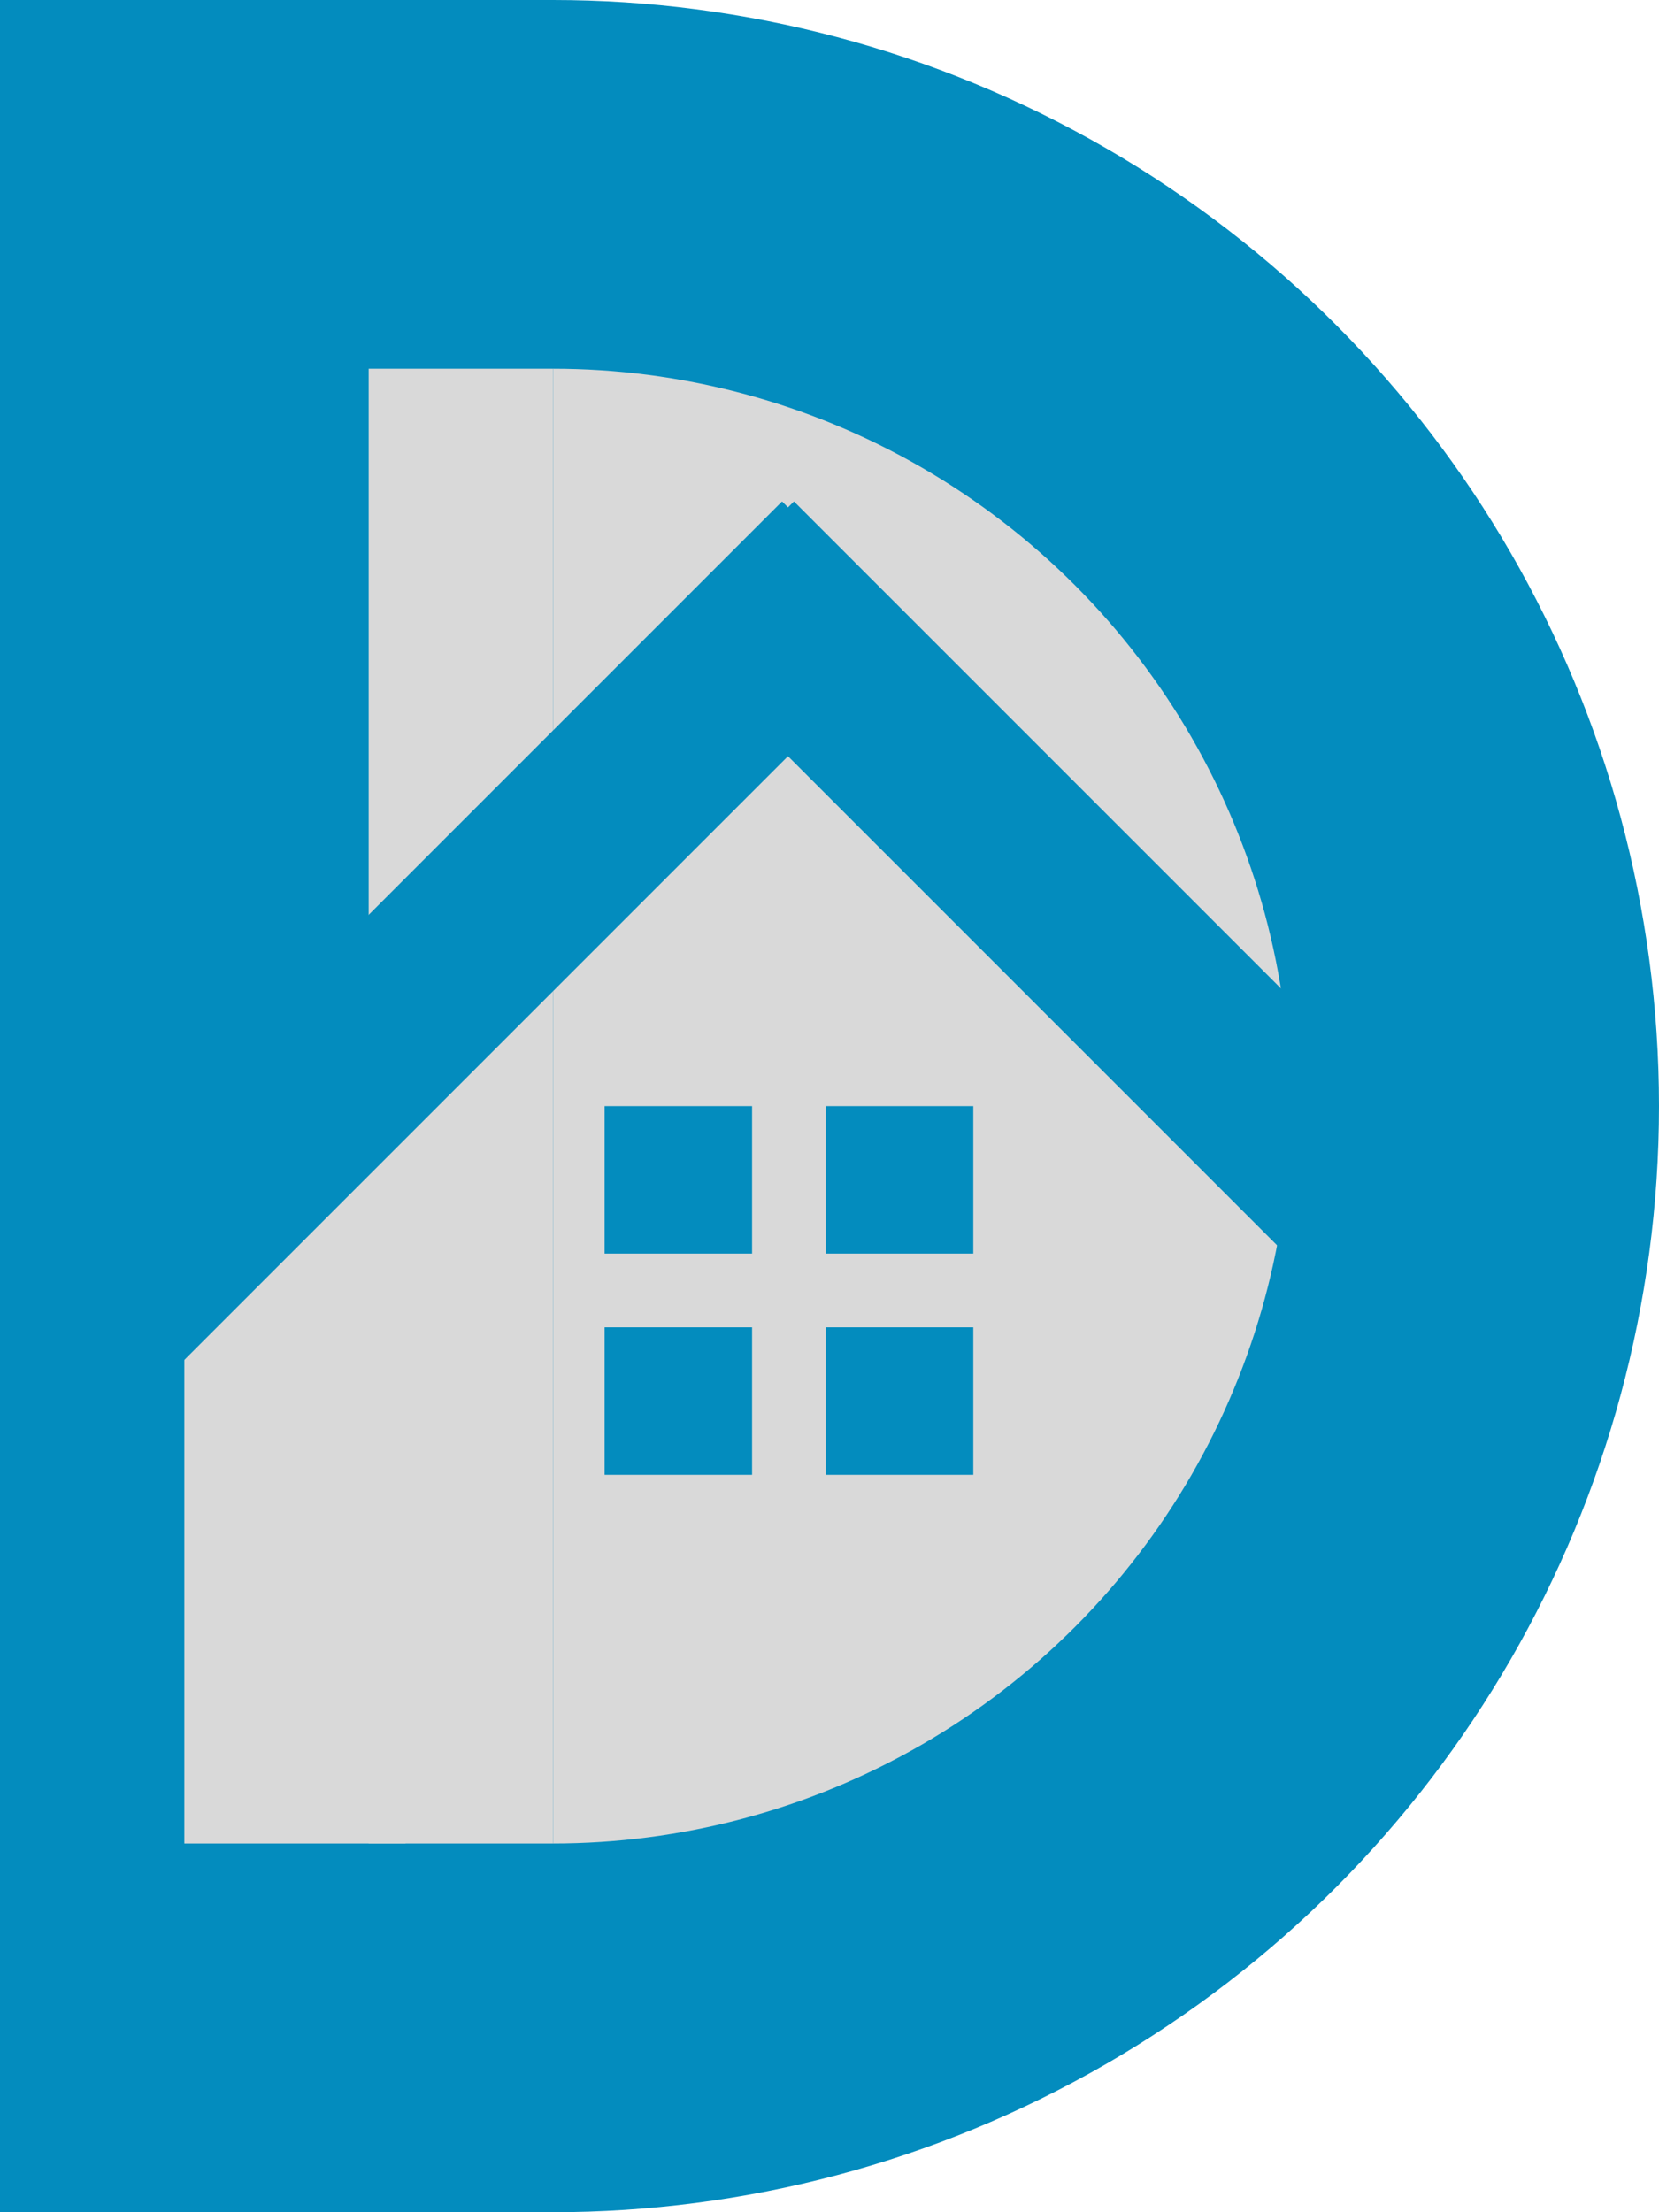
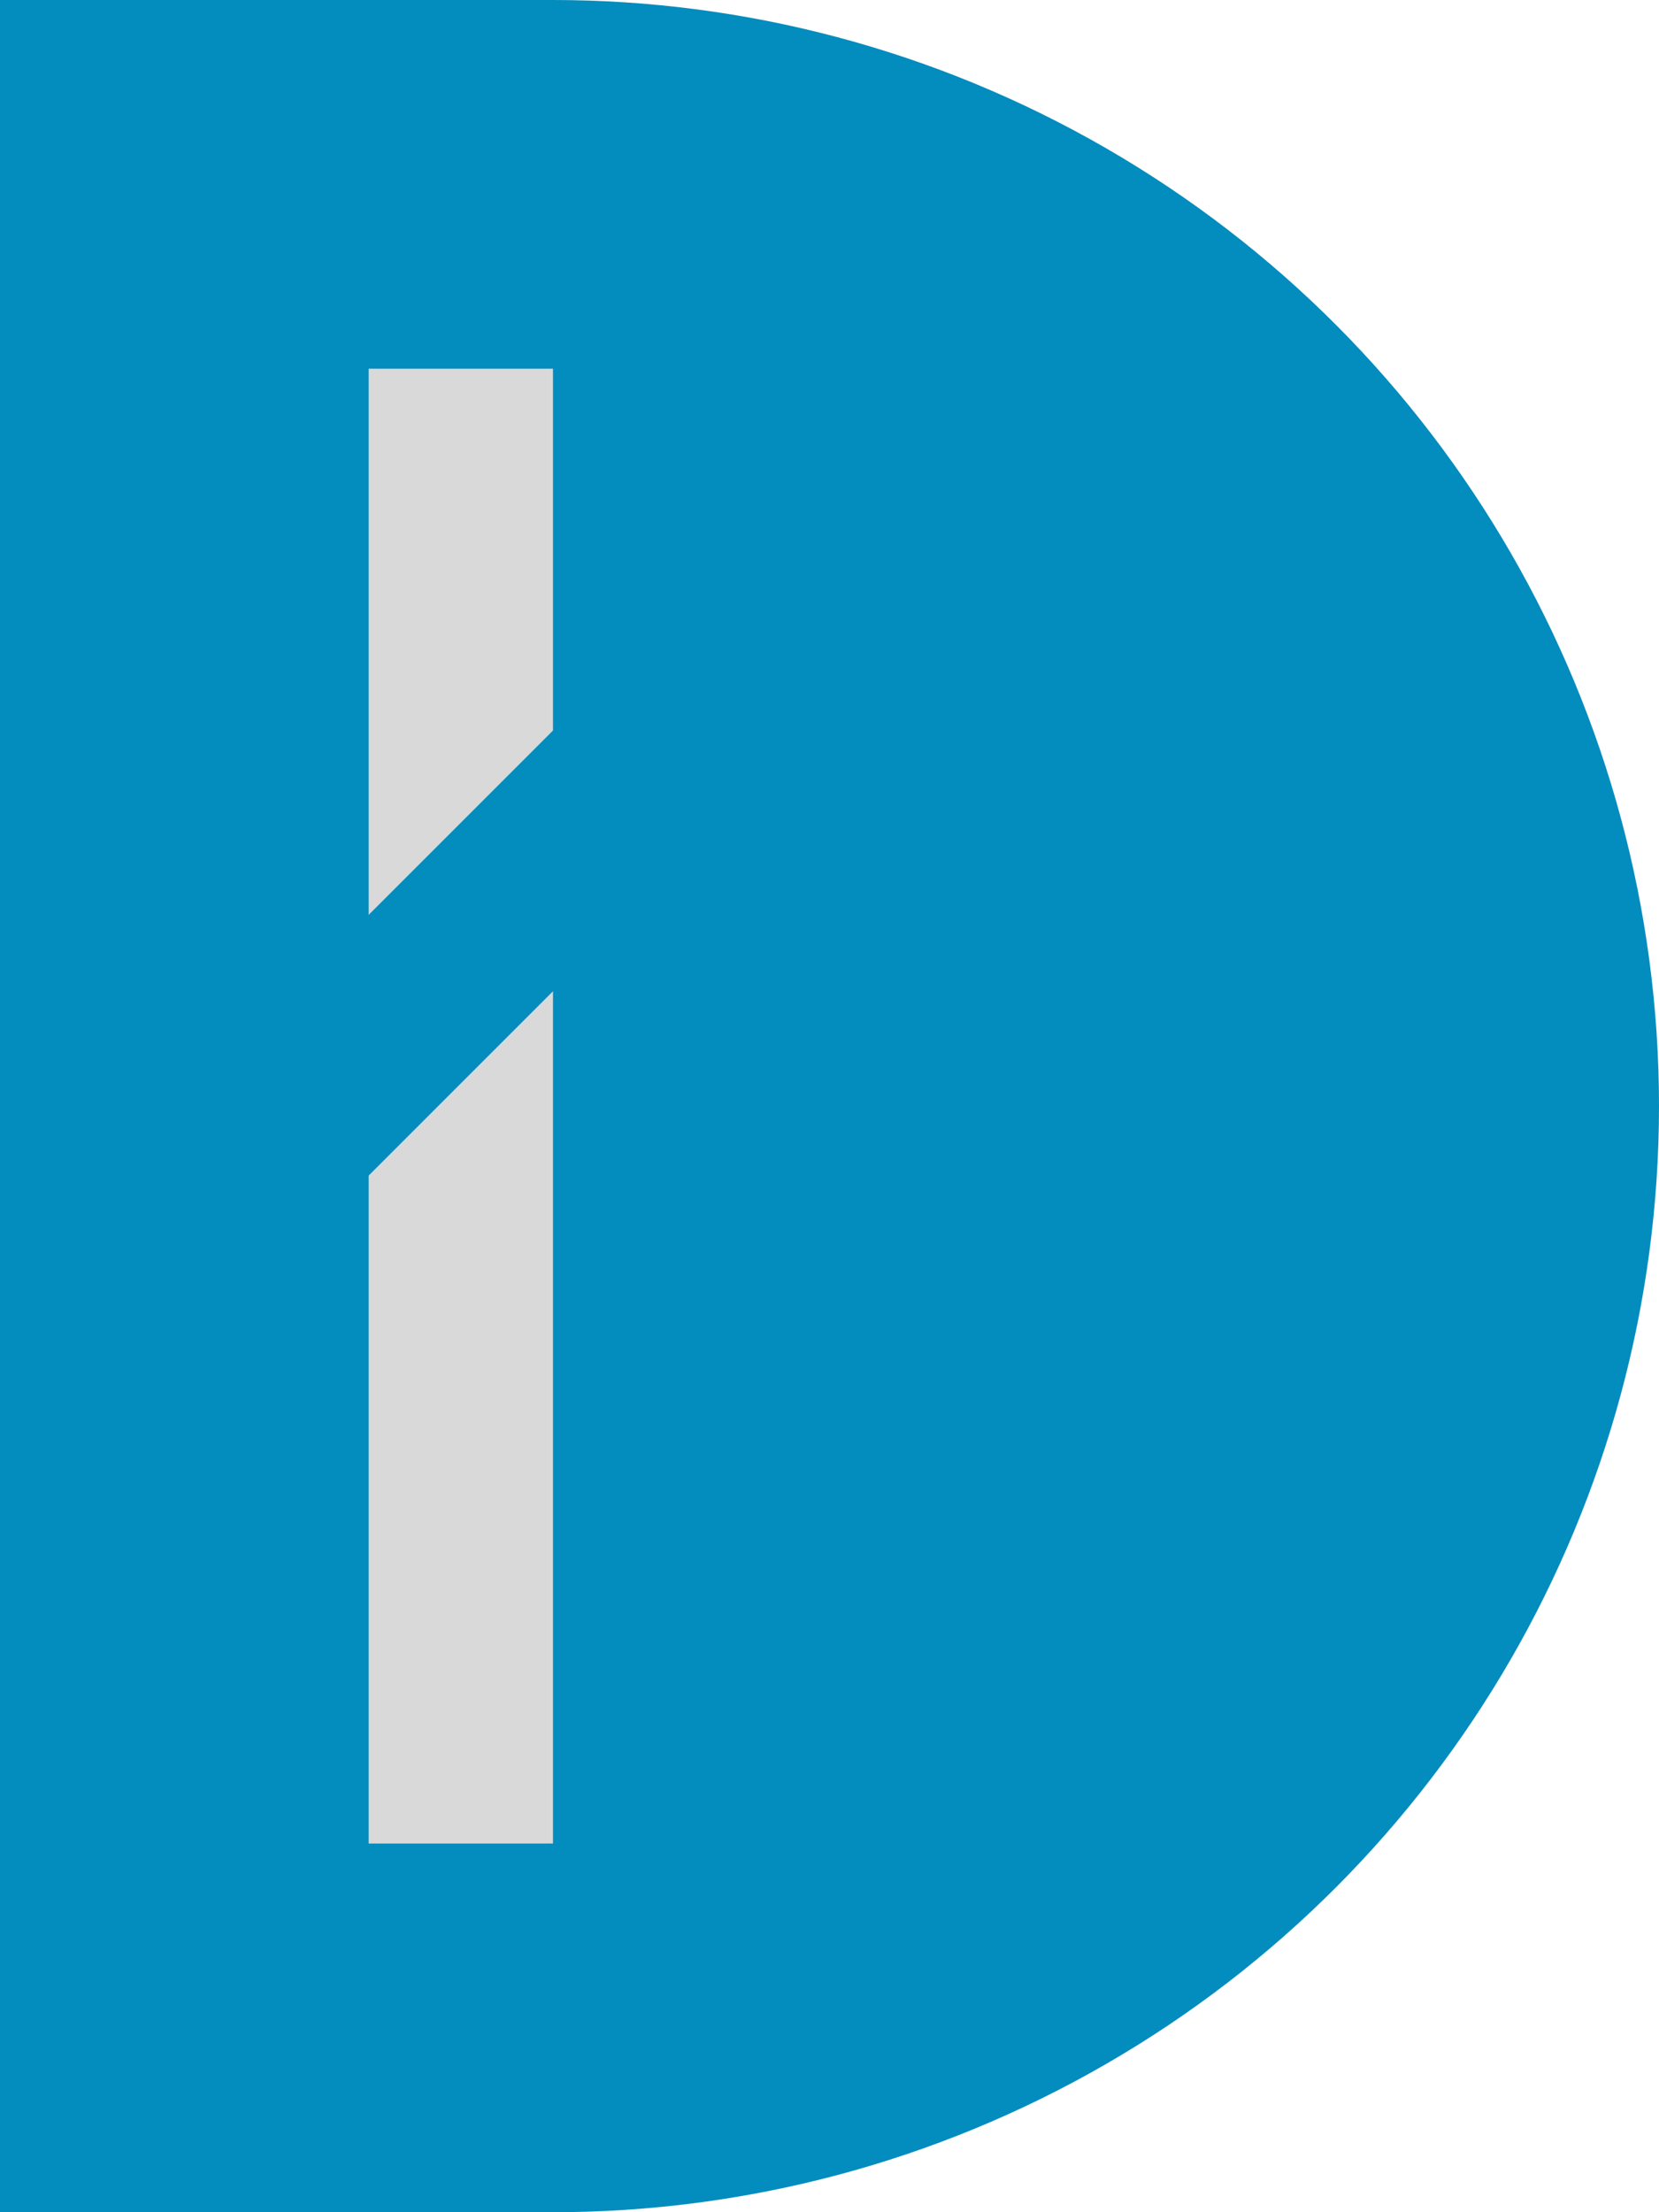
<svg xmlns="http://www.w3.org/2000/svg" width="225" height="300" viewBox="0 0 225 300" fill="none">
  <circle cx="75" cy="150" r="150" fill="#038CBE" />
-   <circle cx="75" cy="150" r="100" fill="#D9D9D9" />
  <rect x="-75" width="150" height="300" fill="#038CBE" />
  <rect x="50" y="50" width="25" height="200" fill="#D9D9D9" />
-   <rect x="25" y="150" width="30" height="100" fill="#D9D9D9" />
  <rect x="213.744" y="174.066" width="25" height="150" transform="rotate(135 213.744 174.066)" fill="#038CBE" />
  <rect x="106.066" y="68" width="25" height="150" transform="rotate(45 106.066 68)" fill="#038CBE" />
  <rect x="82" y="150" width="20" height="20" fill="#038CBE" />
  <rect x="82" y="180" width="20" height="20" fill="#038CBE" />
-   <rect x="112" y="180" width="20" height="20" fill="#038CBE" />
  <rect x="112" y="150" width="20" height="20" fill="#038CBE" />
</svg>